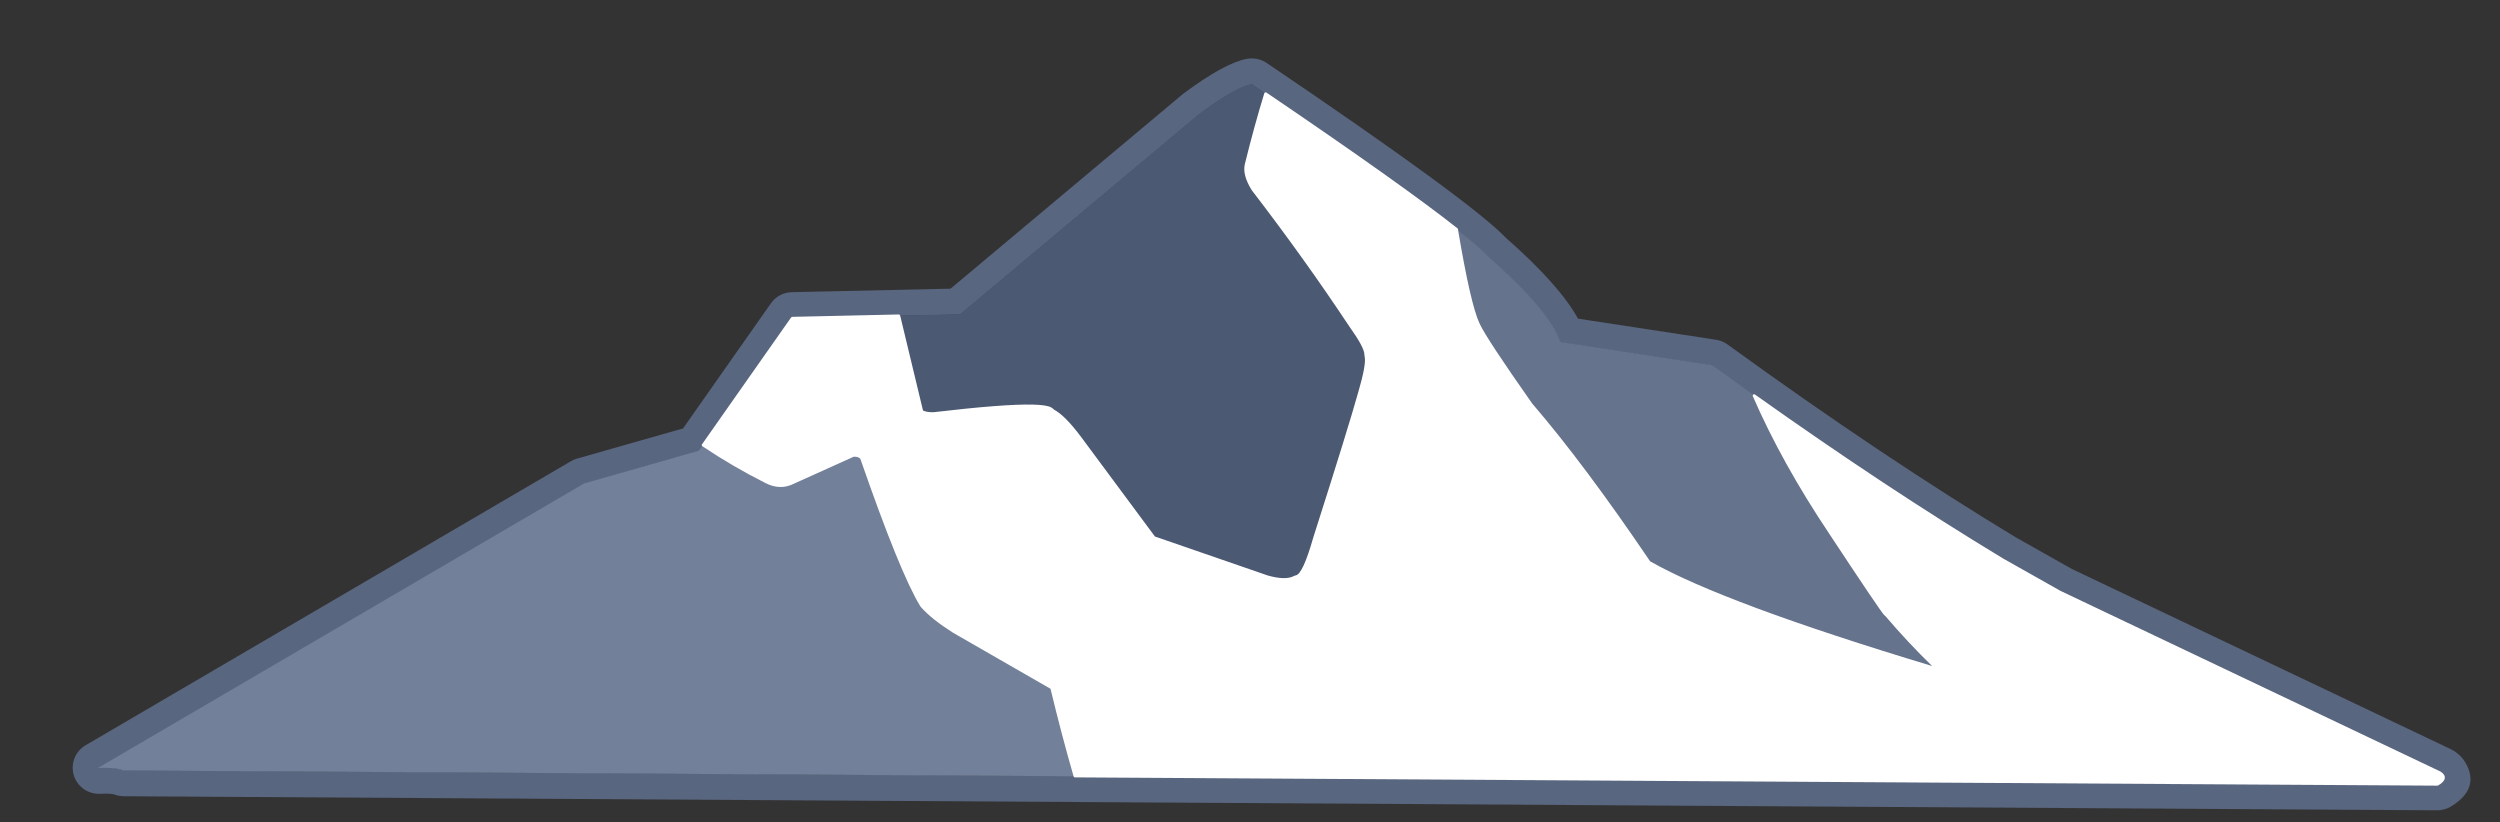
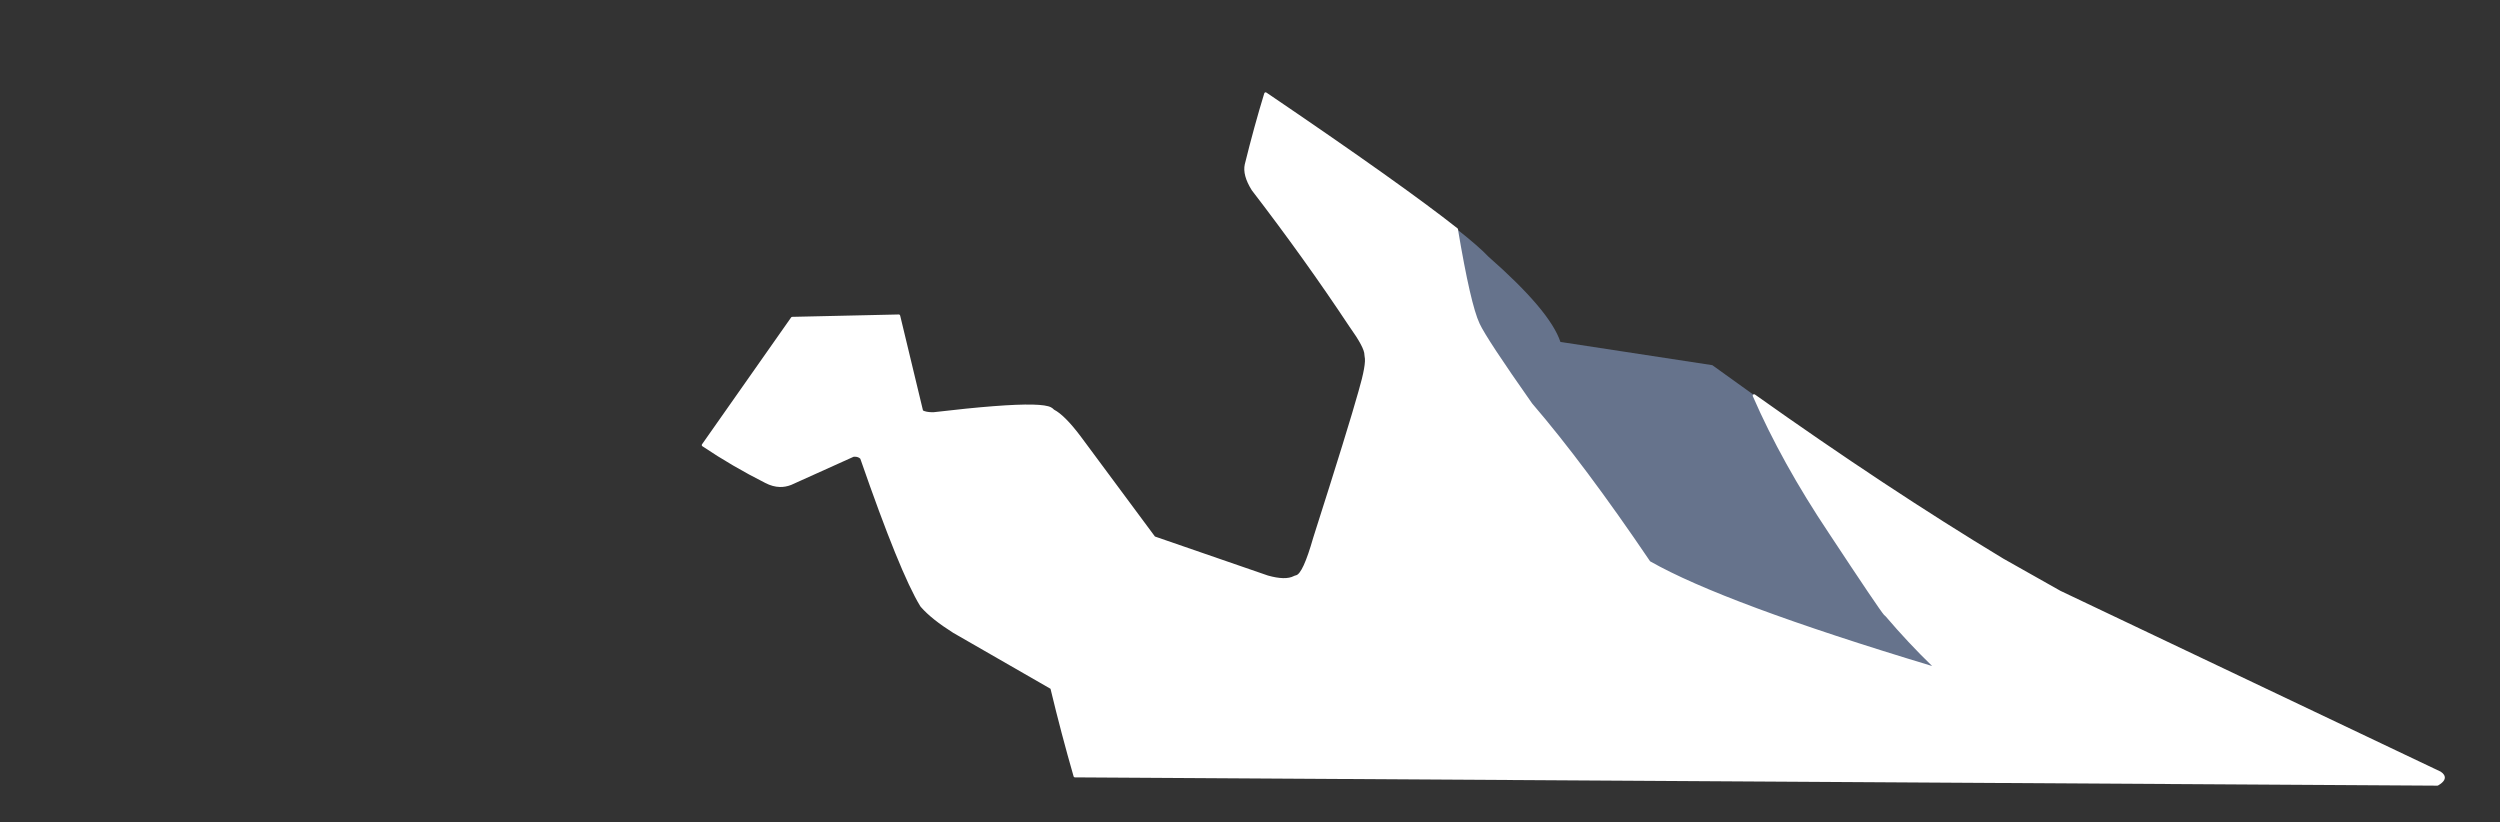
<svg xmlns="http://www.w3.org/2000/svg" viewBox="700 1350 1520 500">
  <rect x="700" y="1350" width="1520" height="500" fill="#333333" stroke="none" />
  <defs>
    <clipPath id="clip-0">

</clipPath>
    <clipPath id="clip-1">
-       <path clip-rule="nonzero" d="M 1479.129 887.941 C 1460.512 887.531 1441.641 887.66 1422.5 888.328 C 1290.41 899.262 1173.672 934.359 1072.301 993.621 L 1249.09 986.359 C 1171.801 1000.66 1094.52 1014.961 1017.23 1029.262 C 977.738 1057.449 940.863 1089.762 906.609 1126.191 C 875.84 1158.91 848.812 1193.219 825.523 1229.129 L 1068.25 1238.129 L 803.223 1266.031 C 757.949 1346.68 730.461 1434.91 720.758 1530.711 C 847.164 1525.52 973.566 1520.328 1099.969 1515.141 L 1099.98 1515.141 C 972.367 1538.762 844.762 1562.371 717.156 1585.98 L 717.16 1585.98 C 716.641 1603.199 716.668 1620.66 717.234 1638.34 C 720.441 1690.211 729.055 1740.102 743.082 1788 L 743.082 1788.012 C 743.109 1787.988 743.137 1787.969 743.168 1787.949 L 743.168 1787.961 L 1038.219 1615.262 C 1040.641 1613.84 1043.23 1612.73 1045.941 1611.961 L 1045.988 1611.949 L 1046.371 1611.852 L 1045.988 1611.949 L 1104.488 1595.289 L 1154.359 1524.289 C 1160.461 1515.59 1170.34 1510.32 1180.949 1510.09 L 1180.961 1510.09 L 1271.371 1508.078 L 1407.539 1394 C 1408.039 1393.578 1408.551 1393.18 1409.078 1392.789 C 1428.012 1378.73 1443.27 1370.629 1454.871 1368.5 L 1454.879 1368.5 C 1456.711 1368.16 1458.578 1367.969 1460.441 1367.941 L 1460.711 1367.941 C 1461.109 1367.941 1461.52 1367.941 1461.922 1367.949 C 1468.34 1368.09 1474.578 1370.07 1479.91 1373.68 C 1562.578 1429.59 1611.891 1465.68 1627.828 1481.969 L 1627.84 1481.969 C 1647.039 1498.91 1661.141 1514.121 1670.148 1527.609 L 1670.16 1527.609 L 1746.039 1539.211 C 1751.301 1540.012 1756.289 1542.059 1760.602 1545.18 C 1822.969 1590.391 1880.922 1629.172 1934.441 1661.531 L 1934.461 1661.531 L 1967.801 1680.328 L 2182.91 1782.621 C 2195.621 1739.398 2204.52 1694.109 2209.609 1646.762 L 2210.789 1550.539 C 2210.102 1542.48 2209.309 1534.488 2208.398 1526.559 L 2208.41 1526.559 C 2091.57 1517.57 1974.738 1508.59 1857.898 1499.609 C 1972.352 1492.129 2086.801 1484.66 2201.25 1477.191 L 2201.27 1477.191 C 2184.531 1382.27 2151.48 1296.691 2102.109 1220.469 L 2102.09 1220.469 L 1860.07 1220.789 L 2080.398 1189.012 L 2080.41 1189.012 C 2047.32 1143.859 2008.09 1102.219 1962.719 1064.109 C 1938.09 1043.422 1912.59 1024.551 1886.211 1007.5 L 1886.219 1007.5 C 1808.672 1001.539 1731.121 995.57 1653.57 989.609 L 1835.801 977.711 L 1835.809 977.711 C 1729.93 920.77 1611.039 890.84 1479.129 887.941 Z M 1479.129 887.941 " />
-     </clipPath>
+       </clipPath>
    <clipPath id="clip-2">
      <path clip-rule="nonzero" d="M 1479.129 887.941 C 1460.512 887.531 1441.641 887.66 1422.5 888.328 C 1290.41 899.262 1173.672 934.359 1072.301 993.621 L 1249.09 986.359 C 1171.801 1000.66 1094.52 1014.961 1017.23 1029.262 C 977.738 1057.449 940.863 1089.762 906.609 1126.191 C 875.84 1158.91 848.812 1193.219 825.523 1229.129 L 1068.25 1238.129 L 803.223 1266.031 C 757.949 1346.68 730.461 1434.91 720.758 1530.711 C 847.164 1525.52 973.566 1520.328 1099.969 1515.141 L 1099.98 1515.141 C 972.367 1538.762 844.762 1562.371 717.156 1585.98 L 717.16 1585.98 C 716.641 1603.199 716.668 1620.66 717.234 1638.34 C 720.441 1690.211 729.055 1740.102 743.082 1788 L 743.082 1788.012 C 743.109 1787.988 743.137 1787.969 743.168 1787.949 L 743.168 1787.961 L 1038.219 1615.262 C 1040.641 1613.84 1043.23 1612.73 1045.941 1611.961 L 1045.988 1611.949 L 1046.371 1611.852 L 1045.988 1611.949 L 1104.488 1595.289 L 1154.359 1524.289 C 1160.461 1515.59 1170.34 1510.32 1180.949 1510.09 L 1180.961 1510.09 L 1271.371 1508.078 L 1407.539 1394 C 1408.039 1393.578 1408.551 1393.18 1409.078 1392.789 C 1428.012 1378.73 1443.27 1370.629 1454.871 1368.5 L 1454.879 1368.5 C 1456.711 1368.16 1458.578 1367.969 1460.441 1367.941 L 1460.711 1367.941 C 1461.109 1367.941 1461.52 1367.941 1461.922 1367.949 C 1468.34 1368.09 1474.578 1370.07 1479.91 1373.68 C 1562.578 1429.59 1611.891 1465.68 1627.828 1481.969 L 1627.84 1481.969 C 1647.039 1498.91 1661.141 1514.121 1670.148 1527.609 L 1670.16 1527.609 L 1746.039 1539.211 C 1751.301 1540.012 1756.289 1542.059 1760.602 1545.18 C 1822.969 1590.391 1880.922 1629.172 1934.441 1661.531 L 1934.461 1661.531 L 1967.801 1680.328 L 2182.91 1782.621 C 2195.621 1739.398 2204.52 1694.109 2209.609 1646.762 L 2210.789 1550.539 C 2210.102 1542.48 2209.309 1534.488 2208.398 1526.559 L 2208.41 1526.559 C 2091.57 1517.57 1974.738 1508.59 1857.898 1499.609 C 1972.352 1492.129 2086.801 1484.66 2201.25 1477.191 L 2201.27 1477.191 C 2184.531 1382.27 2151.48 1296.691 2102.109 1220.469 L 2102.09 1220.469 L 1860.07 1220.789 L 2080.398 1189.012 L 2080.41 1189.012 C 2047.32 1143.859 2008.09 1102.219 1962.719 1064.109 C 1938.09 1043.422 1912.59 1024.551 1886.211 1007.5 L 1886.219 1007.5 C 1808.672 1001.539 1731.121 995.57 1653.57 989.609 L 1835.801 977.711 L 1835.809 977.711 C 1729.93 920.77 1611.039 890.84 1479.129 887.941 Z M 1479.129 887.941 " />
    </clipPath>
    <linearGradient id="linear-pattern-0" gradientUnits="userSpaceOnUse" x1="723.432" y1="121.394" x2="434.395" y2="1645.111" gradientTransform="matrix(0.75, 0, 0, 0.75, 1095, 687.75)">
      <stop offset="0" stop-color="rgb(100%, 96.271%, 0%)" stop-opacity="1" />
      <stop offset="0.008" stop-color="rgb(100%, 96.118%, 0%)" stop-opacity="1" />
      <stop offset="0.016" stop-color="rgb(100%, 95.815%, 0%)" stop-opacity="1" />
      <stop offset="0.023" stop-color="rgb(100%, 95.511%, 0%)" stop-opacity="1" />
      <stop offset="0.031" stop-color="rgb(100%, 95.207%, 0%)" stop-opacity="1" />
      <stop offset="0.039" stop-color="rgb(100%, 94.904%, 0%)" stop-opacity="1" />
      <stop offset="0.047" stop-color="rgb(100%, 94.6%, 0%)" stop-opacity="1" />
      <stop offset="0.055" stop-color="rgb(100%, 94.296%, 0%)" stop-opacity="1" />
      <stop offset="0.062" stop-color="rgb(100%, 93.993%, 0%)" stop-opacity="1" />
      <stop offset="0.07" stop-color="rgb(100%, 93.689%, 0%)" stop-opacity="1" />
      <stop offset="0.078" stop-color="rgb(100%, 93.385%, 0%)" stop-opacity="1" />
      <stop offset="0.086" stop-color="rgb(100%, 93.082%, 0%)" stop-opacity="1" />
      <stop offset="0.094" stop-color="rgb(100%, 92.778%, 0%)" stop-opacity="1" />
      <stop offset="0.102" stop-color="rgb(100%, 92.474%, 0%)" stop-opacity="1" />
      <stop offset="0.109" stop-color="rgb(100%, 92.171%, 0%)" stop-opacity="1" />
      <stop offset="0.117" stop-color="rgb(100%, 91.867%, 0%)" stop-opacity="1" />
      <stop offset="0.125" stop-color="rgb(100%, 91.563%, 0%)" stop-opacity="1" />
      <stop offset="0.133" stop-color="rgb(100%, 91.26%, 0%)" stop-opacity="1" />
      <stop offset="0.141" stop-color="rgb(100%, 90.956%, 0%)" stop-opacity="1" />
      <stop offset="0.148" stop-color="rgb(100%, 90.652%, 0%)" stop-opacity="1" />
      <stop offset="0.156" stop-color="rgb(100%, 90.349%, 0%)" stop-opacity="1" />
      <stop offset="0.164" stop-color="rgb(100%, 90.047%, 0%)" stop-opacity="1" />
      <stop offset="0.172" stop-color="rgb(100%, 89.743%, 0%)" stop-opacity="1" />
      <stop offset="0.18" stop-color="rgb(100%, 89.439%, 0%)" stop-opacity="1" />
      <stop offset="0.188" stop-color="rgb(100%, 89.136%, 0%)" stop-opacity="1" />
      <stop offset="0.195" stop-color="rgb(100%, 88.832%, 0%)" stop-opacity="1" />
      <stop offset="0.203" stop-color="rgb(100%, 88.528%, 0%)" stop-opacity="1" />
      <stop offset="0.211" stop-color="rgb(100%, 88.225%, 0%)" stop-opacity="1" />
      <stop offset="0.219" stop-color="rgb(100%, 87.921%, 0%)" stop-opacity="1" />
      <stop offset="0.227" stop-color="rgb(100%, 87.617%, 0%)" stop-opacity="1" />
      <stop offset="0.234" stop-color="rgb(100%, 87.314%, 0%)" stop-opacity="1" />
      <stop offset="0.239" stop-color="rgb(100%, 87.01%, 0%)" stop-opacity="1" />
      <stop offset="0.242" stop-color="rgb(100%, 86.859%, 0%)" stop-opacity="1" />
      <stop offset="0.25" stop-color="rgb(100%, 86.707%, 0%)" stop-opacity="1" />
      <stop offset="0.258" stop-color="rgb(100%, 86.403%, 0%)" stop-opacity="1" />
      <stop offset="0.266" stop-color="rgb(100%, 86.099%, 0%)" stop-opacity="1" />
      <stop offset="0.273" stop-color="rgb(100%, 85.796%, 0%)" stop-opacity="1" />
      <stop offset="0.281" stop-color="rgb(100%, 85.492%, 0%)" stop-opacity="1" />
      <stop offset="0.289" stop-color="rgb(100%, 85.188%, 0%)" stop-opacity="1" />
      <stop offset="0.297" stop-color="rgb(100%, 84.885%, 0%)" stop-opacity="1" />
      <stop offset="0.305" stop-color="rgb(100%, 84.581%, 0%)" stop-opacity="1" />
      <stop offset="0.312" stop-color="rgb(100%, 84.277%, 0%)" stop-opacity="1" />
      <stop offset="0.32" stop-color="rgb(100%, 83.974%, 0%)" stop-opacity="1" />
      <stop offset="0.328" stop-color="rgb(100%, 83.67%, 0%)" stop-opacity="1" />
      <stop offset="0.336" stop-color="rgb(100%, 83.366%, 0%)" stop-opacity="1" />
      <stop offset="0.344" stop-color="rgb(100%, 83.063%, 0%)" stop-opacity="1" />
      <stop offset="0.352" stop-color="rgb(100%, 82.759%, 0%)" stop-opacity="1" />
      <stop offset="0.359" stop-color="rgb(100%, 82.455%, 0%)" stop-opacity="1" />
      <stop offset="0.367" stop-color="rgb(100%, 82.152%, 0%)" stop-opacity="1" />
      <stop offset="0.375" stop-color="rgb(100%, 81.848%, 0%)" stop-opacity="1" />
      <stop offset="0.383" stop-color="rgb(100%, 81.544%, 0%)" stop-opacity="1" />
      <stop offset="0.391" stop-color="rgb(100%, 81.241%, 0%)" stop-opacity="1" />
      <stop offset="0.398" stop-color="rgb(100%, 80.937%, 0%)" stop-opacity="1" />
      <stop offset="0.406" stop-color="rgb(100%, 80.634%, 0%)" stop-opacity="1" />
      <stop offset="0.414" stop-color="rgb(100%, 80.33%, 0%)" stop-opacity="1" />
      <stop offset="0.422" stop-color="rgb(100%, 80.026%, 0%)" stop-opacity="1" />
      <stop offset="0.43" stop-color="rgb(100%, 79.723%, 0%)" stop-opacity="1" />
      <stop offset="0.438" stop-color="rgb(100%, 79.419%, 0%)" stop-opacity="1" />
      <stop offset="0.445" stop-color="rgb(100%, 79.115%, 0%)" stop-opacity="1" />
      <stop offset="0.453" stop-color="rgb(100%, 78.812%, 0%)" stop-opacity="1" />
      <stop offset="0.461" stop-color="rgb(100%, 78.508%, 0%)" stop-opacity="1" />
      <stop offset="0.469" stop-color="rgb(100%, 78.204%, 0%)" stop-opacity="1" />
      <stop offset="0.477" stop-color="rgb(100%, 77.901%, 0%)" stop-opacity="1" />
      <stop offset="0.484" stop-color="rgb(100%, 77.597%, 0%)" stop-opacity="1" />
      <stop offset="0.492" stop-color="rgb(100%, 77.293%, 0%)" stop-opacity="1" />
      <stop offset="0.5" stop-color="rgb(100%, 76.99%, 0%)" stop-opacity="1" />
      <stop offset="0.508" stop-color="rgb(100%, 76.686%, 0%)" stop-opacity="1" />
      <stop offset="0.516" stop-color="rgb(100%, 76.382%, 0%)" stop-opacity="1" />
      <stop offset="0.523" stop-color="rgb(100%, 76.079%, 0%)" stop-opacity="1" />
      <stop offset="0.531" stop-color="rgb(100%, 75.775%, 0%)" stop-opacity="1" />
      <stop offset="0.539" stop-color="rgb(100%, 75.471%, 0%)" stop-opacity="1" />
      <stop offset="0.547" stop-color="rgb(100%, 75.168%, 0%)" stop-opacity="1" />
      <stop offset="0.555" stop-color="rgb(100%, 74.864%, 0%)" stop-opacity="1" />
      <stop offset="0.562" stop-color="rgb(100%, 74.561%, 0%)" stop-opacity="1" />
      <stop offset="0.57" stop-color="rgb(100%, 74.257%, 0%)" stop-opacity="1" />
      <stop offset="0.578" stop-color="rgb(100%, 73.953%, 0%)" stop-opacity="1" />
      <stop offset="0.586" stop-color="rgb(100%, 73.65%, 0%)" stop-opacity="1" />
      <stop offset="0.594" stop-color="rgb(100%, 73.346%, 0%)" stop-opacity="1" />
      <stop offset="0.602" stop-color="rgb(100%, 73.042%, 0%)" stop-opacity="1" />
      <stop offset="0.609" stop-color="rgb(100%, 72.739%, 0%)" stop-opacity="1" />
      <stop offset="0.617" stop-color="rgb(100%, 72.435%, 0%)" stop-opacity="1" />
      <stop offset="0.625" stop-color="rgb(100%, 72.131%, 0%)" stop-opacity="1" />
      <stop offset="0.633" stop-color="rgb(100%, 71.828%, 0%)" stop-opacity="1" />
      <stop offset="0.641" stop-color="rgb(100%, 71.524%, 0%)" stop-opacity="1" />
      <stop offset="0.648" stop-color="rgb(100%, 71.22%, 0%)" stop-opacity="1" />
      <stop offset="0.656" stop-color="rgb(100%, 70.917%, 0%)" stop-opacity="1" />
      <stop offset="0.664" stop-color="rgb(100%, 70.613%, 0%)" stop-opacity="1" />
      <stop offset="0.672" stop-color="rgb(100%, 70.309%, 0%)" stop-opacity="1" />
      <stop offset="0.68" stop-color="rgb(100%, 70.006%, 0%)" stop-opacity="1" />
      <stop offset="0.688" stop-color="rgb(100%, 69.702%, 0%)" stop-opacity="1" />
      <stop offset="0.695" stop-color="rgb(100%, 69.398%, 0%)" stop-opacity="1" />
      <stop offset="0.703" stop-color="rgb(100%, 69.095%, 0%)" stop-opacity="1" />
      <stop offset="0.711" stop-color="rgb(100%, 68.791%, 0%)" stop-opacity="1" />
      <stop offset="0.719" stop-color="rgb(100%, 68.488%, 0%)" stop-opacity="1" />
      <stop offset="0.727" stop-color="rgb(100%, 68.184%, 0%)" stop-opacity="1" />
      <stop offset="0.734" stop-color="rgb(100%, 67.88%, 0%)" stop-opacity="1" />
      <stop offset="0.742" stop-color="rgb(100%, 67.577%, 0%)" stop-opacity="1" />
      <stop offset="0.75" stop-color="rgb(100%, 67.273%, 0%)" stop-opacity="1" />
      <stop offset="0.758" stop-color="rgb(100%, 66.969%, 0%)" stop-opacity="1" />
      <stop offset="0.761" stop-color="rgb(100%, 66.666%, 0%)" stop-opacity="1" />
      <stop offset="0.766" stop-color="rgb(100%, 66.515%, 0%)" stop-opacity="1" />
      <stop offset="0.773" stop-color="rgb(100%, 66.364%, 0%)" stop-opacity="1" />
      <stop offset="0.781" stop-color="rgb(100%, 66.06%, 0%)" stop-opacity="1" />
      <stop offset="0.789" stop-color="rgb(100%, 65.756%, 0%)" stop-opacity="1" />
      <stop offset="0.797" stop-color="rgb(100%, 65.453%, 0%)" stop-opacity="1" />
      <stop offset="0.805" stop-color="rgb(100%, 65.149%, 0%)" stop-opacity="1" />
      <stop offset="0.812" stop-color="rgb(100%, 64.845%, 0%)" stop-opacity="1" />
      <stop offset="0.82" stop-color="rgb(100%, 64.542%, 0%)" stop-opacity="1" />
      <stop offset="0.828" stop-color="rgb(100%, 64.238%, 0%)" stop-opacity="1" />
      <stop offset="0.836" stop-color="rgb(100%, 63.934%, 0%)" stop-opacity="1" />
      <stop offset="0.844" stop-color="rgb(100%, 63.631%, 0%)" stop-opacity="1" />
      <stop offset="0.852" stop-color="rgb(100%, 63.327%, 0%)" stop-opacity="1" />
      <stop offset="0.859" stop-color="rgb(100%, 63.023%, 0%)" stop-opacity="1" />
      <stop offset="0.867" stop-color="rgb(100%, 62.72%, 0%)" stop-opacity="1" />
      <stop offset="0.875" stop-color="rgb(100%, 62.416%, 0%)" stop-opacity="1" />
      <stop offset="0.883" stop-color="rgb(100%, 62.112%, 0%)" stop-opacity="1" />
      <stop offset="0.891" stop-color="rgb(100%, 61.809%, 0%)" stop-opacity="1" />
      <stop offset="0.898" stop-color="rgb(100%, 61.505%, 0%)" stop-opacity="1" />
      <stop offset="0.906" stop-color="rgb(100%, 61.201%, 0%)" stop-opacity="1" />
      <stop offset="0.914" stop-color="rgb(100%, 60.898%, 0%)" stop-opacity="1" />
      <stop offset="0.922" stop-color="rgb(100%, 60.594%, 0%)" stop-opacity="1" />
      <stop offset="0.93" stop-color="rgb(100%, 60.291%, 0%)" stop-opacity="1" />
      <stop offset="0.938" stop-color="rgb(100%, 59.987%, 0%)" stop-opacity="1" />
      <stop offset="0.945" stop-color="rgb(100%, 59.683%, 0%)" stop-opacity="1" />
      <stop offset="0.953" stop-color="rgb(100%, 59.38%, 0%)" stop-opacity="1" />
      <stop offset="0.961" stop-color="rgb(100%, 59.076%, 0%)" stop-opacity="1" />
      <stop offset="0.969" stop-color="rgb(100%, 58.772%, 0%)" stop-opacity="1" />
      <stop offset="0.977" stop-color="rgb(100%, 58.469%, 0%)" stop-opacity="1" />
      <stop offset="0.984" stop-color="rgb(100%, 58.165%, 0%)" stop-opacity="1" />
      <stop offset="0.992" stop-color="rgb(100%, 57.861%, 0%)" stop-opacity="1" />
      <stop offset="1" stop-color="rgb(100%, 57.558%, 0%)" stop-opacity="1" />
    </linearGradient>
  </defs>
-   <path fill-rule="nonzero" fill="rgb(35%, 40%, 50%)" fill-opacity="1" d="M 1461.191 1401.352 C 1543.891 1457.281 1591.711 1492.191 1604.66 1506.078 C 1629.789 1528.121 1644.43 1545.469 1648.57 1558.109 L 1740.988 1572.238 C 1804.23 1618.07 1863.051 1657.422 1917.449 1690.301 L 1952.398 1710 L 2183.52 1819.91 C 2186.738 1822.02 2186.211 1824.32 2181.941 1826.82 L 775.227 1818.27 C 772.703 1817.301 769.41 1816.781 765.348 1816.691 C 763.707 1816.648 761.938 1816.68 760.047 1816.789 L 1055.09 1644.102 L 1125.031 1624.18 L 1181.699 1543.488 L 1283.84 1541.219 L 1429 1419.609 C 1443.77 1408.641 1454.41 1402.559 1460.93 1401.359 Z M 1461.539 1385.52 C 1461.352 1385.512 1461.16 1385.512 1460.961 1385.52 L 1460.699 1385.52 C 1459.809 1385.531 1458.93 1385.621 1458.059 1385.781 C 1449.129 1387.422 1436.301 1394.461 1419.559 1406.891 C 1419.309 1407.078 1419.059 1407.27 1418.828 1407.469 L 1277.93 1525.512 L 1181.352 1527.648 C 1176.309 1527.77 1171.629 1530.27 1168.73 1534.391 L 1115.289 1610.48 L 1050.75 1628.859 C 1049.469 1629.23 1048.238 1629.75 1047.09 1630.43 L 752.043 1803.121 C 745.727 1806.82 742.766 1814.359 744.879 1821.371 C 746.871 1827.969 752.887 1832.48 759.691 1832.629 C 760.102 1832.641 760.52 1832.629 760.938 1832.609 C 762.418 1832.52 763.77 1832.5 765 1832.52 C 767.234 1832.57 768.762 1832.75 769.582 1833.07 C 771.277 1833.711 773.066 1834.059 774.879 1834.102 C 774.965 1834.109 775.047 1834.109 775.133 1834.109 L 2181.84 1842.66 C 2184.691 1842.68 2187.48 1841.93 2189.93 1840.5 C 2190.488 1840.18 2191.02 1839.852 2191.52 1839.512 C 2202.379 1832.34 2204.852 1823.699 2198.93 1813.578 C 2197.352 1810.871 2195.109 1808.57 2192.211 1806.672 C 2191.602 1806.27 2190.969 1805.922 2190.32 1805.609 L 1959.699 1695.941 L 1925.59 1676.699 L 1925.578 1676.699 C 1871.57 1644.059 1813.141 1604.961 1750.289 1559.41 C 1748.238 1557.93 1745.879 1556.961 1743.379 1556.578 L 1659.441 1543.738 L 1659.43 1543.738 C 1651.961 1530.129 1637.379 1513.781 1615.699 1494.699 L 1615.691 1494.699 C 1601.219 1479.59 1552.68 1444.102 1470.059 1388.23 C 1467.539 1386.52 1464.578 1385.578 1461.539 1385.52 Z M 1461.539 1385.52 " />
-   <path fill-rule="nonzero" fill="rgb(45%, 50%, 60%)" fill-opacity="1" d="M 1127.422 1620.578 C 1127.352 1620.578 1127.289 1620.609 1127.25 1620.66 L 1124.91 1624 L 1055.039 1643.91 L 1055 1643.93 L 759.945 1816.621 C 759.867 1816.672 759.828 1816.762 759.855 1816.852 C 759.879 1816.93 759.957 1816.988 760.043 1816.988 C 760.047 1816.988 760.051 1816.988 760.059 1816.988 C 761.945 1816.879 763.707 1816.852 765.344 1816.891 C 769.383 1816.969 772.652 1817.5 775.156 1818.449 L 775.227 1818.461 L 1353.359 1821.98 L 1353.461 1821.949 C 1353.539 1821.91 1353.57 1821.809 1353.551 1821.73 C 1348.59 1804.531 1343.891 1786.719 1339.469 1768.309 C 1339.461 1768.25 1339.43 1768.211 1339.379 1768.18 L 1280.059 1734.07 C 1280.02 1734.051 1279.969 1734.02 1279.941 1734 C 1271.238 1728.52 1264.77 1723.352 1260.539 1718.5 C 1260.41 1718.352 1260.301 1718.191 1260.199 1718.031 C 1252.02 1704.66 1239.891 1674.82 1223.82 1628.48 L 1223.781 1628.41 C 1222.801 1627.398 1221.5 1626.871 1219.891 1626.84 C 1219.539 1626.828 1219.18 1626.84 1218.809 1626.879 L 1218.738 1626.898 L 1180.84 1643.98 C 1180.789 1644.012 1180.73 1644.031 1180.68 1644.059 C 1178.539 1644.891 1176.379 1645.281 1174.199 1645.23 C 1171.43 1645.172 1168.621 1644.398 1165.77 1642.93 L 1165.77 1642.922 C 1152.34 1636.148 1139.602 1628.711 1127.531 1620.609 Z M 1127.422 1620.578 " />
-   <path fill-rule="nonzero" fill="rgb(30%, 35%, 45%)" fill-opacity="1" d="M 1461.191 1401.16 L 1460.891 1401.16 C 1454.352 1402.371 1443.68 1408.461 1428.879 1419.449 L 1428.871 1419.461 L 1283.762 1541.031 L 1246.68 1541.852 C 1246.68 1541.852 1246.672 1541.852 1246.672 1541.852 C 1246.66 1541.852 1246.648 1541.852 1246.641 1541.852 C 1246.551 1541.859 1246.469 1541.941 1246.461 1542.039 C 1246.461 1542.051 1246.461 1542.051 1246.461 1542.051 C 1246.461 1542.078 1246.469 1542.109 1246.48 1542.129 L 1260.422 1600.051 C 1260.43 1600.109 1260.461 1600.148 1260.512 1600.18 C 1261.91 1600.988 1263.941 1601.422 1266.609 1601.48 C 1266.941 1601.488 1267.281 1601.488 1267.629 1601.48 L 1267.648 1601.48 C 1296.109 1598.141 1316.16 1596.59 1327.801 1596.84 C 1333.301 1596.961 1336.898 1597.48 1338.609 1598.398 C 1339.301 1598.781 1339.859 1599.219 1340.301 1599.73 L 1340.359 1599.781 C 1344.52 1601.879 1349.781 1607.129 1356.148 1615.539 L 1356.18 1615.57 L 1401.641 1676.871 L 1401.73 1676.941 L 1470.699 1700.75 L 1470.711 1700.762 C 1474.289 1701.762 1477.422 1702.289 1480.102 1702.352 C 1482.922 1702.41 1485.25 1701.949 1487.102 1700.98 C 1487.398 1700.82 1487.73 1700.699 1488.059 1700.641 C 1491.23 1700.039 1494.969 1692.18 1499.281 1677.07 L 1499.309 1676.961 C 1513.602 1632.25 1522.738 1602.691 1526.738 1588.289 L 1526.75 1588.25 C 1530.051 1576.941 1531.309 1569.73 1530.531 1566.629 L 1530.52 1566.59 L 1530.512 1566.59 L 1530.52 1566.59 C 1530.449 1566.32 1530.422 1566.039 1530.422 1565.75 C 1530.461 1562.66 1527.359 1556.77 1521.129 1548.07 L 1521.059 1547.969 C 1502.93 1520.609 1483.219 1493.078 1461.922 1465.371 C 1461.852 1465.281 1461.789 1465.191 1461.73 1465.09 C 1458.09 1459.27 1456.73 1454.262 1457.66 1450.078 L 1457.68 1449.988 C 1461.469 1434.648 1465.41 1420.309 1469.5 1406.98 L 1469.488 1406.98 C 1469.512 1406.961 1469.52 1406.941 1469.52 1406.91 C 1469.539 1406.828 1469.512 1406.75 1469.441 1406.699 C 1466.77 1404.891 1464.059 1403.059 1461.301 1401.191 Z M 1461.191 1401.16 " />
  <path fill-rule="nonzero" fill="rgb(40%, 45%, 55%)" fill-opacity="1" d="M 1585.859 1489.461 C 1585.762 1489.461 1585.672 1489.52 1585.641 1489.609 C 1585.609 1489.68 1585.621 1489.738 1585.648 1489.801 L 1585.641 1489.801 C 1590.73 1520.121 1595.109 1539.211 1598.809 1547.039 L 1598.82 1547.078 C 1601.578 1553.121 1612.25 1569.352 1630.82 1595.762 L 1630.84 1595.781 C 1652.059 1620.469 1676 1652.5 1702.641 1691.871 L 1702.719 1691.941 C 1732.73 1709.078 1790.809 1730.602 1876.949 1756.5 C 1876.969 1756.5 1876.988 1756.512 1877.012 1756.512 C 1877.09 1756.512 1877.172 1756.469 1877.211 1756.391 C 1877.27 1756.301 1877.25 1756.191 1877.172 1756.109 C 1866.699 1746.07 1856.691 1735.43 1847.129 1724.211 L 1847.09 1724.172 C 1846.77 1723.949 1846.461 1723.672 1846.148 1723.328 C 1844.289 1721.27 1833.141 1704.73 1812.68 1673.719 C 1793.57 1645.16 1778.141 1617.352 1766.391 1590.309 L 1766.379 1590.309 C 1766.379 1590.23 1766.352 1590.16 1766.281 1590.109 C 1757.98 1584.211 1749.59 1578.191 1741.129 1572.051 L 1741.02 1572.012 L 1648.75 1557.898 L 1648.738 1557.898 C 1644.531 1545.238 1629.891 1527.91 1604.828 1505.922 L 1604.82 1505.922 C 1601.23 1502.07 1594.961 1496.602 1586.012 1489.52 C 1586 1489.512 1586 1489.512 1586 1489.512 C 1585.961 1489.48 1585.922 1489.461 1585.871 1489.461 Z M 1585.859 1489.461 " />
  <path fill-rule="nonzero" fill="rgb(100%, 100%, 100%)" fill-opacity="1" d="M 1469.52 1406.129 C 1469.129 1406.121 1468.789 1406.371 1468.68 1406.73 C 1464.59 1420.078 1460.648 1434.43 1456.859 1449.789 L 1456.852 1449.801 L 1456.859 1449.801 C 1456.84 1449.828 1456.84 1449.859 1456.828 1449.891 C 1455.852 1454.309 1457.25 1459.52 1461.012 1465.551 C 1461.078 1465.66 1461.16 1465.781 1461.25 1465.891 C 1482.531 1493.59 1502.23 1521.102 1520.352 1548.441 C 1520.371 1548.469 1520.391 1548.5 1520.41 1548.531 L 1520.43 1548.559 C 1520.449 1548.59 1520.48 1548.621 1520.5 1548.648 C 1526.578 1557.148 1529.609 1562.84 1529.57 1565.738 C 1529.57 1566.09 1529.609 1566.441 1529.691 1566.789 L 1529.68 1566.789 C 1529.691 1566.82 1529.699 1566.852 1529.711 1566.879 C 1530.43 1569.859 1529.172 1576.898 1525.941 1588.012 C 1525.93 1588.031 1525.93 1588.039 1525.922 1588.059 C 1521.922 1602.449 1512.781 1632 1498.5 1676.711 L 1498.5 1676.719 L 1498.461 1676.828 L 1498.461 1676.84 C 1494.25 1691.609 1490.73 1699.27 1487.898 1699.801 L 1487.898 1699.809 C 1487.48 1699.879 1487.078 1700.02 1486.699 1700.219 C 1484.98 1701.129 1482.789 1701.559 1480.121 1701.5 C 1477.512 1701.441 1474.461 1700.922 1470.961 1699.941 L 1470.949 1699.941 L 1402.199 1676.199 L 1356.859 1615.059 C 1356.859 1615.059 1356.852 1615.051 1356.852 1615.039 L 1356.828 1615.02 C 1350.441 1606.59 1345.121 1601.281 1340.871 1599.078 L 1340.859 1599.078 C 1340.379 1598.531 1339.762 1598.051 1339.012 1597.648 C 1337.18 1596.672 1333.449 1596.121 1327.82 1595.988 C 1316.148 1595.73 1296.07 1597.281 1267.59 1600.629 L 1267.578 1600.629 C 1267.25 1600.641 1266.941 1600.641 1266.629 1600.629 C 1264.27 1600.578 1262.449 1600.23 1261.18 1599.57 L 1247.34 1542.039 L 1247.328 1542.039 C 1247.328 1542 1247.32 1541.969 1247.32 1541.941 L 1247.309 1541.941 L 1247.309 1541.93 C 1247.27 1541.621 1247.051 1541.359 1246.75 1541.25 L 1246.738 1541.25 C 1246.66 1541.219 1246.57 1541.199 1246.48 1541.199 C 1246.469 1541.199 1246.461 1541.199 1246.441 1541.199 L 1181.68 1542.641 C 1181.41 1542.641 1181.16 1542.781 1181 1543 L 1126.828 1620.129 C 1126.609 1620.441 1126.629 1620.871 1126.879 1621.16 C 1126.941 1621.25 1127.031 1621.32 1127.121 1621.359 C 1139.191 1629.469 1151.949 1636.91 1165.379 1643.68 C 1168.352 1645.219 1171.281 1646.02 1174.18 1646.09 C 1176.48 1646.141 1178.75 1645.719 1180.988 1644.852 C 1181.051 1644.82 1181.129 1644.789 1181.18 1644.77 C 1181.18 1644.77 1181.191 1644.77 1181.191 1644.762 L 1218.988 1627.719 C 1219.301 1627.691 1219.59 1627.68 1219.879 1627.691 C 1221.199 1627.719 1222.27 1628.121 1223.07 1628.91 C 1239.141 1675.219 1251.27 1705.07 1259.469 1718.48 L 1259.5 1718.531 C 1259.621 1718.711 1259.75 1718.891 1259.891 1719.059 C 1259.91 1719.078 1259.93 1719.102 1259.949 1719.109 L 1259.941 1719.109 C 1264.238 1724.02 1270.75 1729.211 1279.48 1734.719 L 1279.488 1734.719 L 1279.48 1734.719 C 1279.512 1734.73 1279.531 1734.75 1279.551 1734.75 C 1279.57 1734.77 1279.59 1734.781 1279.609 1734.789 C 1279.621 1734.801 1279.621 1734.801 1279.621 1734.801 C 1279.641 1734.82 1279.672 1734.828 1279.691 1734.84 L 1338.711 1768.781 C 1343.109 1787.109 1347.789 1804.82 1352.719 1821.941 C 1352.789 1822.328 1353.129 1822.629 1353.539 1822.641 L 1353.551 1822.641 C 1353.559 1822.641 1353.578 1822.641 1353.602 1822.641 L 1353.59 1822.641 L 2181.93 1827.68 C 2182.09 1827.68 2182.238 1827.641 2182.371 1827.559 C 2186.031 1825.422 2187.238 1823.281 2186 1821.148 C 2185.59 1820.461 2184.93 1819.82 2183.988 1819.199 L 2183.891 1819.141 L 1952.789 1709.25 L 1917.871 1689.559 L 1917.879 1689.559 C 1870.879 1661.16 1820.578 1627.922 1766.988 1589.852 C 1766.852 1589.75 1766.691 1589.691 1766.52 1589.691 L 1766.512 1589.691 C 1766.219 1589.691 1765.941 1589.828 1765.781 1590.07 C 1765.621 1590.309 1765.59 1590.621 1765.711 1590.891 C 1777.469 1617.898 1792.891 1645.672 1811.969 1674.191 C 1832.449 1705.238 1843.629 1721.809 1845.52 1723.898 C 1845.859 1724.27 1846.199 1724.59 1846.559 1724.84 L 1846.551 1724.84 C 1855.539 1735.391 1864.93 1745.43 1874.73 1754.941 C 1790.141 1729.43 1732.988 1708.211 1703.281 1691.281 L 1703.27 1691.281 C 1676.648 1651.961 1652.73 1619.949 1631.512 1595.262 L 1631.5 1595.238 C 1613.07 1569.031 1602.449 1552.891 1599.641 1546.828 C 1599.629 1546.789 1599.609 1546.75 1599.59 1546.711 L 1599.57 1546.68 C 1595.922 1538.922 1591.57 1519.949 1586.5 1489.77 C 1586.59 1489.441 1586.48 1489.09 1586.211 1488.879 C 1563.93 1471.27 1525.191 1443.73 1469.98 1406.281 C 1469.852 1406.191 1469.691 1406.141 1469.52 1406.129 Z M 1469.52 1406.129 " />
  <g clip-path="url(#clip-0)">
    <g clip-path="url(#clip-1)">
      <g clip-path="url(#clip-2)">
-         <path fill-rule="nonzero" fill="url(#linear-pattern-0)" d="M 716.641 887.531 L 716.641 1788.012 L 2210.789 1788.012 L 2210.789 887.531 Z M 716.641 887.531 " />
-       </g>
+         </g>
    </g>
  </g>
</svg>